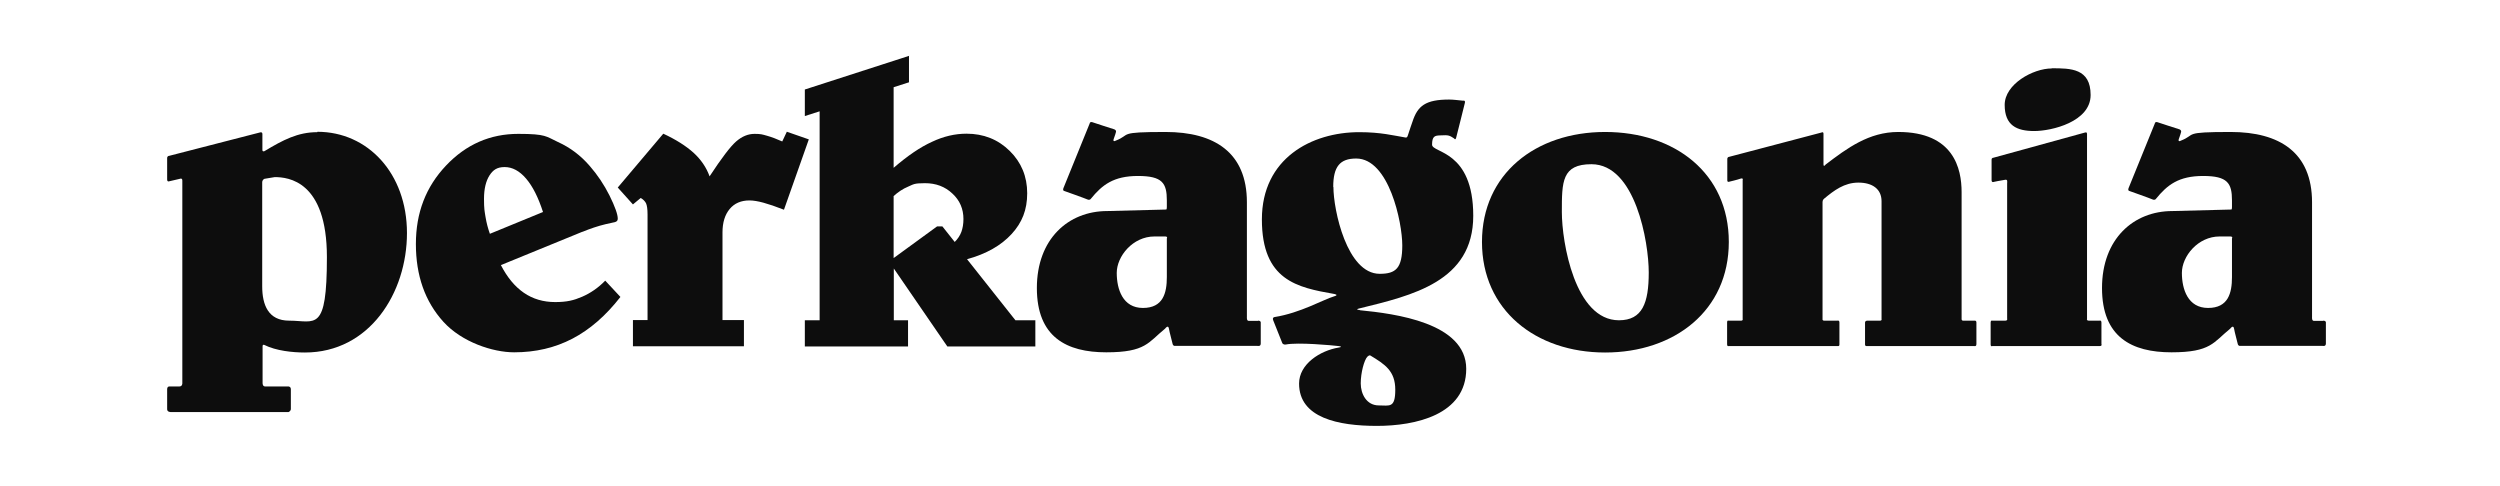
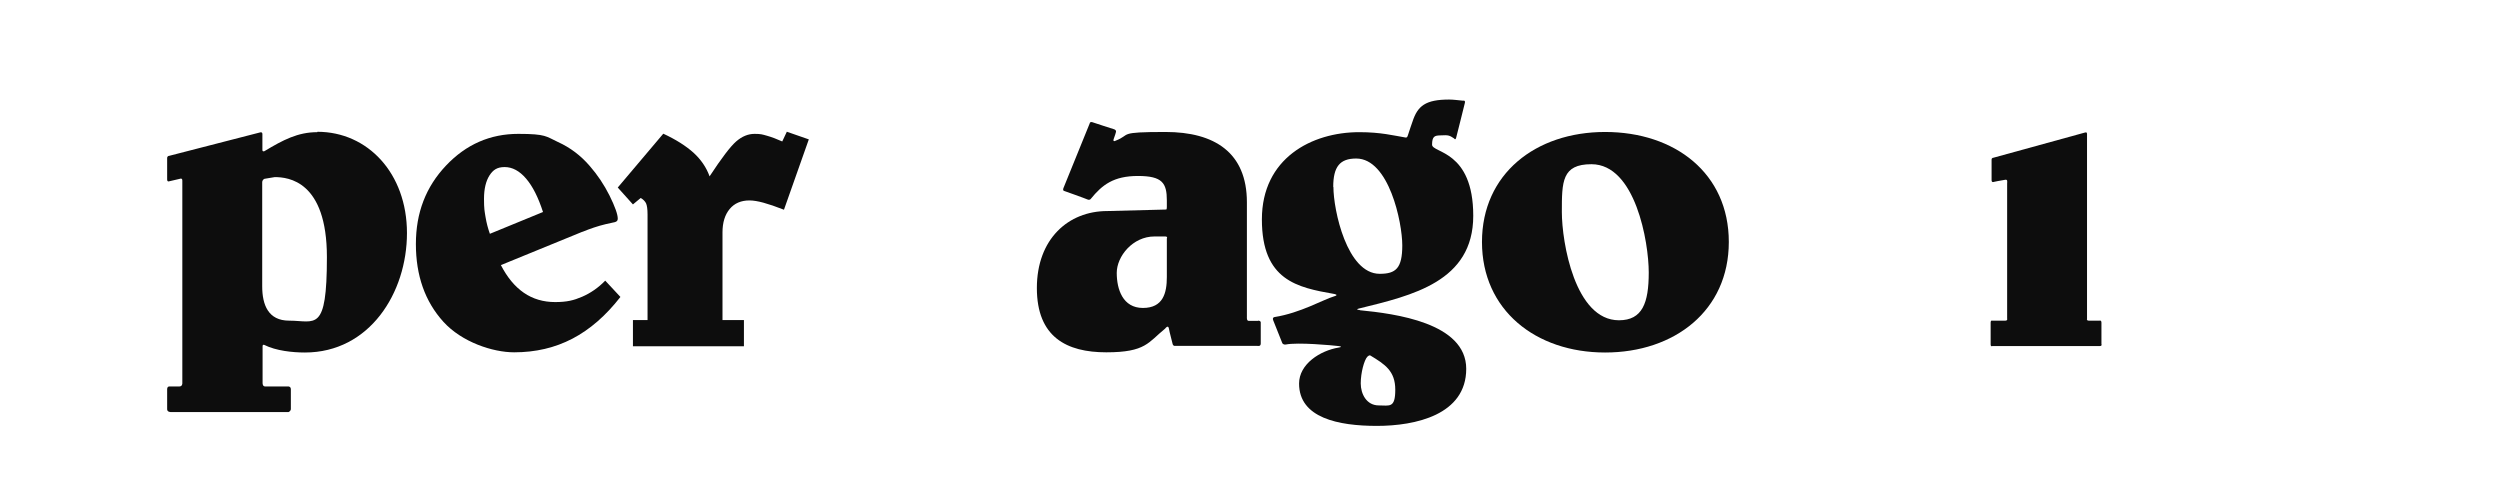
<svg xmlns="http://www.w3.org/2000/svg" fill="none" height="100%" overflow="visible" preserveAspectRatio="none" style="display: block;" viewBox="0 0 257 50" width="100%">
  <g id="Perkagonia">
-     <path d="M210.918 7.037C208.987 7.037 206.081 8.655 206.081 10.78C206.081 12.905 207.329 13.47 209.123 13.47C210.918 13.47 214.916 12.515 214.916 9.766C214.916 7.018 212.849 7.018 210.918 7.018V7.037Z" fill="#0D0D0D" id="Vector" />
-     <path d="M195.139 13.567C192.135 13.567 189.892 15.224 187.669 16.92C187.669 16.92 187.454 17.232 187.454 16.881V13.743C187.454 13.509 187.24 13.626 187.24 13.626L177.761 16.121C177.761 16.121 177.566 16.121 177.566 16.355V18.538C177.566 18.772 177.78 18.675 177.78 18.675C177.78 18.675 178.619 18.48 178.931 18.363C179.243 18.265 179.146 18.519 179.146 18.519V32.768C179.146 32.768 179.204 32.963 178.99 32.963H177.702C177.702 32.963 177.546 32.885 177.546 33.158V35.361C177.546 35.653 177.702 35.575 177.702 35.575H188.937C188.937 35.575 189.093 35.614 189.093 35.419V33.158C189.093 32.885 188.878 32.963 188.878 32.963H187.532C187.318 32.963 187.357 32.807 187.357 32.807V20.76C187.357 20.546 187.513 20.429 187.513 20.429C188.547 19.571 189.6 18.772 191.043 18.772C192.486 18.772 193.423 19.435 193.423 20.682V32.807C193.423 32.807 193.481 32.963 193.267 32.963H191.96C191.96 32.963 191.726 32.963 191.726 33.158V35.419C191.726 35.614 191.921 35.575 191.921 35.575H202.96C202.96 35.575 203.175 35.653 203.175 35.361V33.158C203.175 32.924 202.98 32.963 202.98 32.963H201.809C201.614 32.963 201.653 32.749 201.653 32.749V19.747C201.653 17.349 200.854 13.567 195.139 13.567Z" fill="#0D0D0D" id="Vector_2" />
    <path d="M214.448 13.606C214.39 13.606 214.331 13.626 214.331 13.626L204.911 16.218C204.911 16.218 204.735 16.218 204.735 16.413V18.519C204.735 18.811 204.989 18.694 204.989 18.694C204.989 18.694 205.613 18.558 206.139 18.48C206.412 18.441 206.334 18.694 206.334 18.869V32.749C206.334 32.749 206.412 32.963 206.139 32.963H204.813C204.813 32.963 204.638 32.885 204.638 33.178V35.4C204.638 35.673 204.813 35.575 204.813 35.575H215.852C216.125 35.575 216.028 35.361 216.028 35.361C216.028 35.361 216.028 33.528 216.028 33.178C216.028 32.885 215.833 32.963 215.833 32.963H214.741C214.468 32.963 214.546 32.768 214.546 32.768V13.782C214.546 13.645 214.487 13.606 214.429 13.606H214.448Z" fill="#0D0D0D" id="Vector_3" />
    <path d="M165.005 13.567C157.866 13.567 152.347 17.875 152.347 24.873C152.347 31.872 157.866 36.238 165.005 36.238C172.144 36.238 177.722 31.93 177.722 24.873C177.722 17.817 172.183 13.567 165.005 13.567ZM166.429 32.924C161.904 32.924 160.558 24.912 160.558 21.794C160.558 18.675 160.558 16.881 163.601 16.881C168.126 16.881 169.491 24.893 169.491 28.012C169.491 31.131 168.847 32.924 166.429 32.924Z" fill="#0D0D0D" id="Vector_4" />
    <path d="M32.611 13.587C30.621 13.587 29.1 14.386 27.189 15.536C27.189 15.536 26.974 15.634 26.974 15.419V13.782C26.974 13.548 26.76 13.606 26.76 13.606L17.378 16.023C17.378 16.023 17.183 16.023 17.183 16.257V18.441C17.183 18.733 17.398 18.636 17.398 18.636L18.49 18.382C18.49 18.382 18.743 18.265 18.743 18.558V39.415C18.743 39.415 18.743 39.727 18.451 39.727H17.437C17.437 39.727 17.183 39.688 17.183 40.02V42.066C17.183 42.359 17.534 42.359 17.534 42.359H29.666C29.666 42.359 29.9 42.261 29.9 42.047V40.02C29.9 39.727 29.646 39.727 29.646 39.727H27.247C26.974 39.727 26.994 39.357 26.994 39.357V35.595C26.994 35.38 27.169 35.458 27.169 35.458C28.378 36.062 30.075 36.238 31.343 36.238C37.994 36.238 41.836 30.098 41.836 23.957C41.836 17.817 37.799 13.548 32.63 13.548L32.611 13.587ZM29.724 32.963C27.579 32.963 26.955 31.345 26.955 29.435V18.753C26.955 18.46 27.189 18.382 27.189 18.382L28.242 18.207C29.627 18.207 33.606 18.597 33.606 26.433C33.606 34.269 32.416 32.963 29.724 32.963Z" fill="#0D0D0D" id="Vector_5" />
    <path d="M129.332 32.983H128.357C128.142 32.983 128.181 32.593 128.181 32.593V20.799C128.181 15.673 124.846 13.567 119.814 13.567C114.782 13.567 116.342 13.821 114.684 14.464C114.684 14.464 114.314 14.678 114.528 14.172C114.626 13.938 114.704 13.626 114.704 13.626C114.704 13.626 114.821 13.411 114.548 13.294C114.255 13.197 112.578 12.671 112.266 12.554C112.207 12.534 112.168 12.554 112.129 12.554C112.032 12.573 112.012 12.71 112.012 12.71C112.012 12.71 109.418 19.084 109.321 19.337C109.223 19.61 109.399 19.63 109.399 19.63C109.399 19.63 111.544 20.39 111.798 20.507C112.032 20.604 112.129 20.448 112.129 20.448C113.3 19.006 114.47 18.09 116.986 18.09C119.502 18.09 119.951 18.831 119.951 20.604V21.287C119.951 21.521 119.892 21.54 119.892 21.54L113.826 21.696C109.828 21.696 106.59 24.561 106.59 29.61C106.59 34.659 109.652 36.218 113.729 36.218C117.805 36.218 118.039 35.185 119.775 33.782C119.775 33.782 120.087 33.334 120.165 33.782C120.243 34.23 120.419 34.815 120.536 35.322C120.594 35.595 120.77 35.556 120.77 35.556H129.254C129.254 35.556 129.605 35.653 129.605 35.322V33.197C129.605 33.197 129.664 32.963 129.312 32.963L129.332 32.983ZM119.951 24.484V28.48C119.951 30.137 119.56 31.657 117.493 31.657C115.426 31.657 114.801 29.747 114.801 28.051C114.801 26.355 116.44 24.308 118.683 24.308H119.775C120.048 24.308 119.97 24.484 119.97 24.484H119.951Z" fill="#0D0D0D" id="Vector_6" />
-     <path d="M238.828 32.983H237.853C237.639 32.983 237.678 32.593 237.678 32.593V20.799C237.678 15.673 234.342 13.567 229.31 13.567C224.278 13.567 225.839 13.821 224.181 14.464C224.181 14.464 223.81 14.678 224.025 14.172C224.122 13.938 224.2 13.626 224.2 13.626C224.2 13.626 224.317 13.411 224.044 13.294C223.752 13.197 222.074 12.671 221.762 12.554C221.704 12.534 221.665 12.554 221.626 12.554C221.528 12.573 221.509 12.71 221.509 12.71C221.509 12.71 218.915 19.084 218.817 19.337C218.72 19.61 218.895 19.63 218.895 19.63C218.895 19.63 221.041 20.39 221.294 20.507C221.528 20.604 221.626 20.448 221.626 20.448C222.796 19.006 223.966 18.09 226.482 18.09C228.998 18.09 229.447 18.831 229.447 20.604V21.287C229.447 21.521 229.388 21.54 229.388 21.54L223.323 21.696C219.324 21.696 216.087 24.561 216.087 29.61C216.087 34.659 219.149 36.218 223.225 36.218C227.301 36.218 227.535 35.185 229.271 33.782C229.271 33.782 229.583 33.334 229.661 33.782C229.739 34.23 229.915 34.815 230.032 35.322C230.09 35.595 230.266 35.556 230.266 35.556H238.75C238.75 35.556 239.101 35.653 239.101 35.322V33.197C239.101 33.197 239.16 32.963 238.809 32.963L238.828 32.983ZM229.447 24.484V28.48C229.447 30.137 229.057 31.657 226.989 31.657C224.922 31.657 224.298 29.747 224.298 28.051C224.298 26.355 225.936 24.308 228.179 24.308H229.271C229.544 24.308 229.466 24.484 229.466 24.484H229.447Z" fill="#0D0D0D" id="Vector_7" />
    <g id="Group">
      <g id="Vector_8">
</g>
      <path d="M139.786 31.872C139.182 31.813 139.786 31.696 139.786 31.696C145.169 30.37 151.45 28.948 151.45 22.183C151.45 15.419 147.217 15.751 147.217 14.873C147.217 13.996 147.51 13.938 148.037 13.918C148.973 13.86 149.012 13.938 149.48 14.23C149.48 14.23 149.616 14.464 149.694 14.152C149.733 13.957 150.553 10.799 150.592 10.565C150.65 10.273 150.397 10.351 150.397 10.351C149.928 10.312 149.441 10.234 148.973 10.234C146.554 10.234 145.735 10.877 145.208 12.495C145.208 12.495 144.838 13.548 144.721 13.938C144.643 14.211 144.467 14.133 144.467 14.133C143.278 13.938 141.971 13.587 139.728 13.587C134.832 13.587 129.722 16.277 129.722 22.554C129.722 28.831 133.369 29.552 137.134 30.215C137.134 30.215 137.719 30.312 137.134 30.468C136.022 30.799 133.701 32.164 131.029 32.593C131.029 32.593 130.756 32.612 130.892 32.944C130.951 33.1 131.692 34.951 131.809 35.244C131.887 35.458 132.16 35.419 132.16 35.419C133.408 35.166 136.958 35.497 137.602 35.575C138.167 35.653 137.602 35.731 137.602 35.731C135.729 36.043 133.545 37.408 133.545 39.435C133.545 42.963 137.582 43.782 141.542 43.782C145.501 43.782 150.728 42.651 150.728 37.914C150.728 33.178 143.375 32.242 139.786 31.891V31.872ZM137.056 19.22C137.056 17.135 137.738 16.296 139.416 16.296C142.79 16.296 144.155 22.866 144.155 25.224C144.155 27.583 143.492 28.148 141.834 28.148C138.46 28.148 137.075 21.579 137.075 19.22H137.056ZM141.737 41.677C140.488 41.677 139.884 40.507 139.884 39.415C139.884 38.324 140.235 37.018 140.566 36.667C140.664 36.569 140.762 36.53 140.801 36.53C140.859 36.53 140.879 36.55 140.879 36.55C142.361 37.447 143.434 38.129 143.434 40.059C143.434 41.989 142.848 41.677 141.737 41.677Z" fill="#0D0D0D" id="Vector_9" />
    </g>
    <path d="M59.878 23.821L51.491 27.252C52.135 28.499 52.915 29.454 53.851 30.098C54.787 30.741 55.86 31.053 57.069 31.053C58.278 31.053 58.981 30.877 59.839 30.507C60.697 30.137 61.497 29.591 62.218 28.85L63.779 30.526C62.277 32.456 60.638 33.879 58.844 34.815C57.05 35.751 55.06 36.218 52.856 36.218C50.652 36.218 47.473 35.166 45.581 33.08C43.689 30.994 42.753 28.324 42.753 25.088C42.753 21.852 43.787 19.201 45.854 17.018C47.922 14.834 50.399 13.762 53.285 13.762C56.172 13.762 56.133 14.035 57.362 14.601C58.61 15.166 59.702 15.985 60.638 17.076C61.419 17.973 62.101 18.986 62.667 20.117C63.233 21.267 63.506 22.047 63.506 22.476C63.506 22.905 63.096 22.827 62.277 23.041C61.458 23.236 60.658 23.509 59.858 23.84L59.878 23.821ZM55.821 21.794C55.333 20.293 54.768 19.162 54.085 18.363C53.402 17.563 52.661 17.174 51.881 17.174C51.101 17.174 50.691 17.466 50.321 18.031C49.95 18.616 49.755 19.415 49.755 20.448C49.755 21.482 49.814 21.696 49.911 22.3C50.009 22.905 50.165 23.489 50.36 24.035L55.821 21.794Z" fill="#0D0D0D" id="Vector_10" />
    <path d="M80.845 13.528L83.146 14.328L80.591 21.56C79.752 21.228 79.05 20.994 78.485 20.838C77.919 20.682 77.431 20.604 77.041 20.604C76.183 20.604 75.501 20.897 75.013 21.482C74.525 22.066 74.272 22.866 74.272 23.899V32.905H76.476V35.595H65.066V32.905H66.568V22.047C66.568 21.482 66.509 21.111 66.412 20.897C66.314 20.702 66.138 20.507 65.865 20.351L65.066 21.014L63.505 19.279L68.186 13.743C69.493 14.347 70.527 15.01 71.307 15.712C72.068 16.413 72.614 17.213 72.945 18.129C74.174 16.257 75.091 15.049 75.676 14.542C76.281 14.016 76.905 13.762 77.568 13.762C78.231 13.762 78.368 13.821 78.855 13.957C79.343 14.094 79.85 14.289 80.415 14.542L80.884 13.548L80.845 13.528Z" fill="#0D0D0D" id="Vector_11" />
-     <path d="M93.444 5.731V8.46L91.865 8.967V17.252C93.288 16.023 94.595 15.127 95.804 14.581C96.994 14.016 98.184 13.743 99.354 13.743C101.11 13.743 102.592 14.328 103.801 15.517C104.991 16.686 105.596 18.148 105.596 19.864C105.596 21.579 105.069 22.885 103.996 24.055C102.923 25.224 101.402 26.102 99.413 26.647L104.386 32.924H106.434V35.614H97.384L91.884 27.602V32.924H93.347V35.614H82.737V32.924H84.258V11.443L82.737 11.93V9.201L93.483 5.731H93.444ZM91.865 20.175V26.53L96.331 23.275H96.877L98.145 24.873C98.457 24.561 98.691 24.211 98.828 23.84C98.964 23.47 99.042 23.022 99.042 22.515C99.042 21.482 98.671 20.604 97.911 19.903C97.15 19.181 96.214 18.831 95.083 18.831C93.951 18.831 93.912 18.948 93.366 19.181C92.801 19.415 92.313 19.747 91.845 20.175H91.865Z" fill="#0D0D0D" id="Vector_12" />
  </g>
</svg>